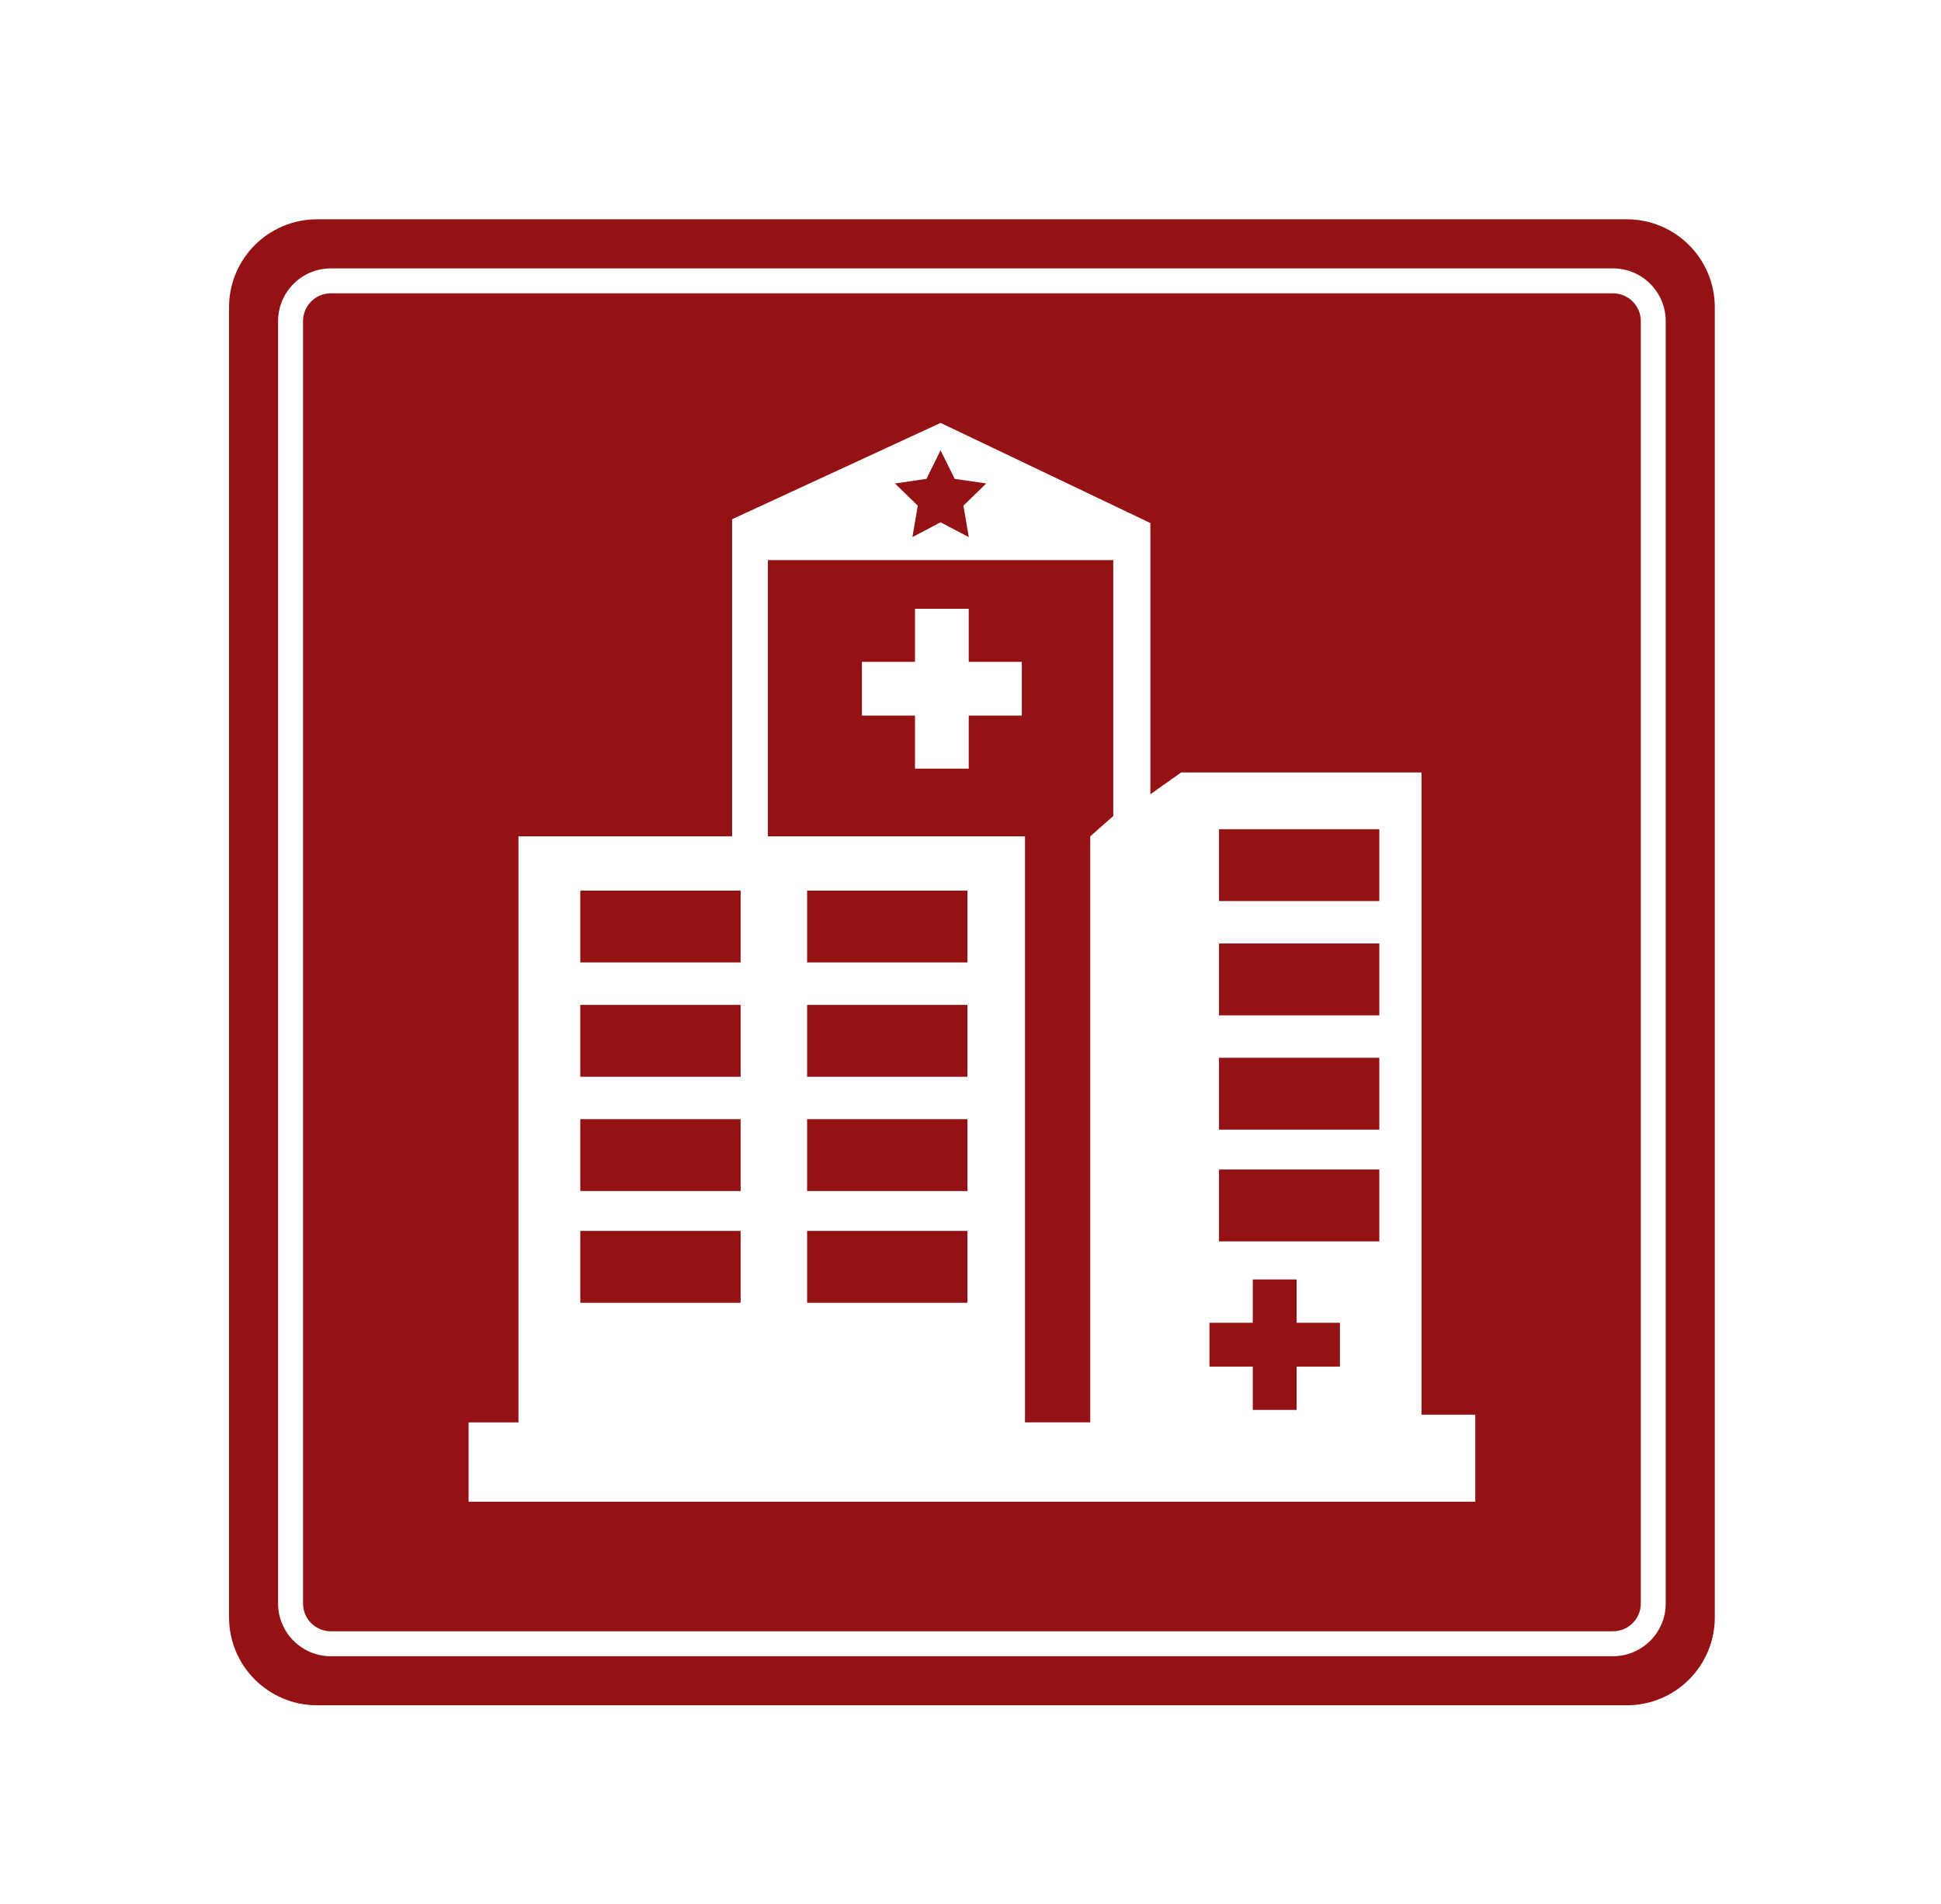
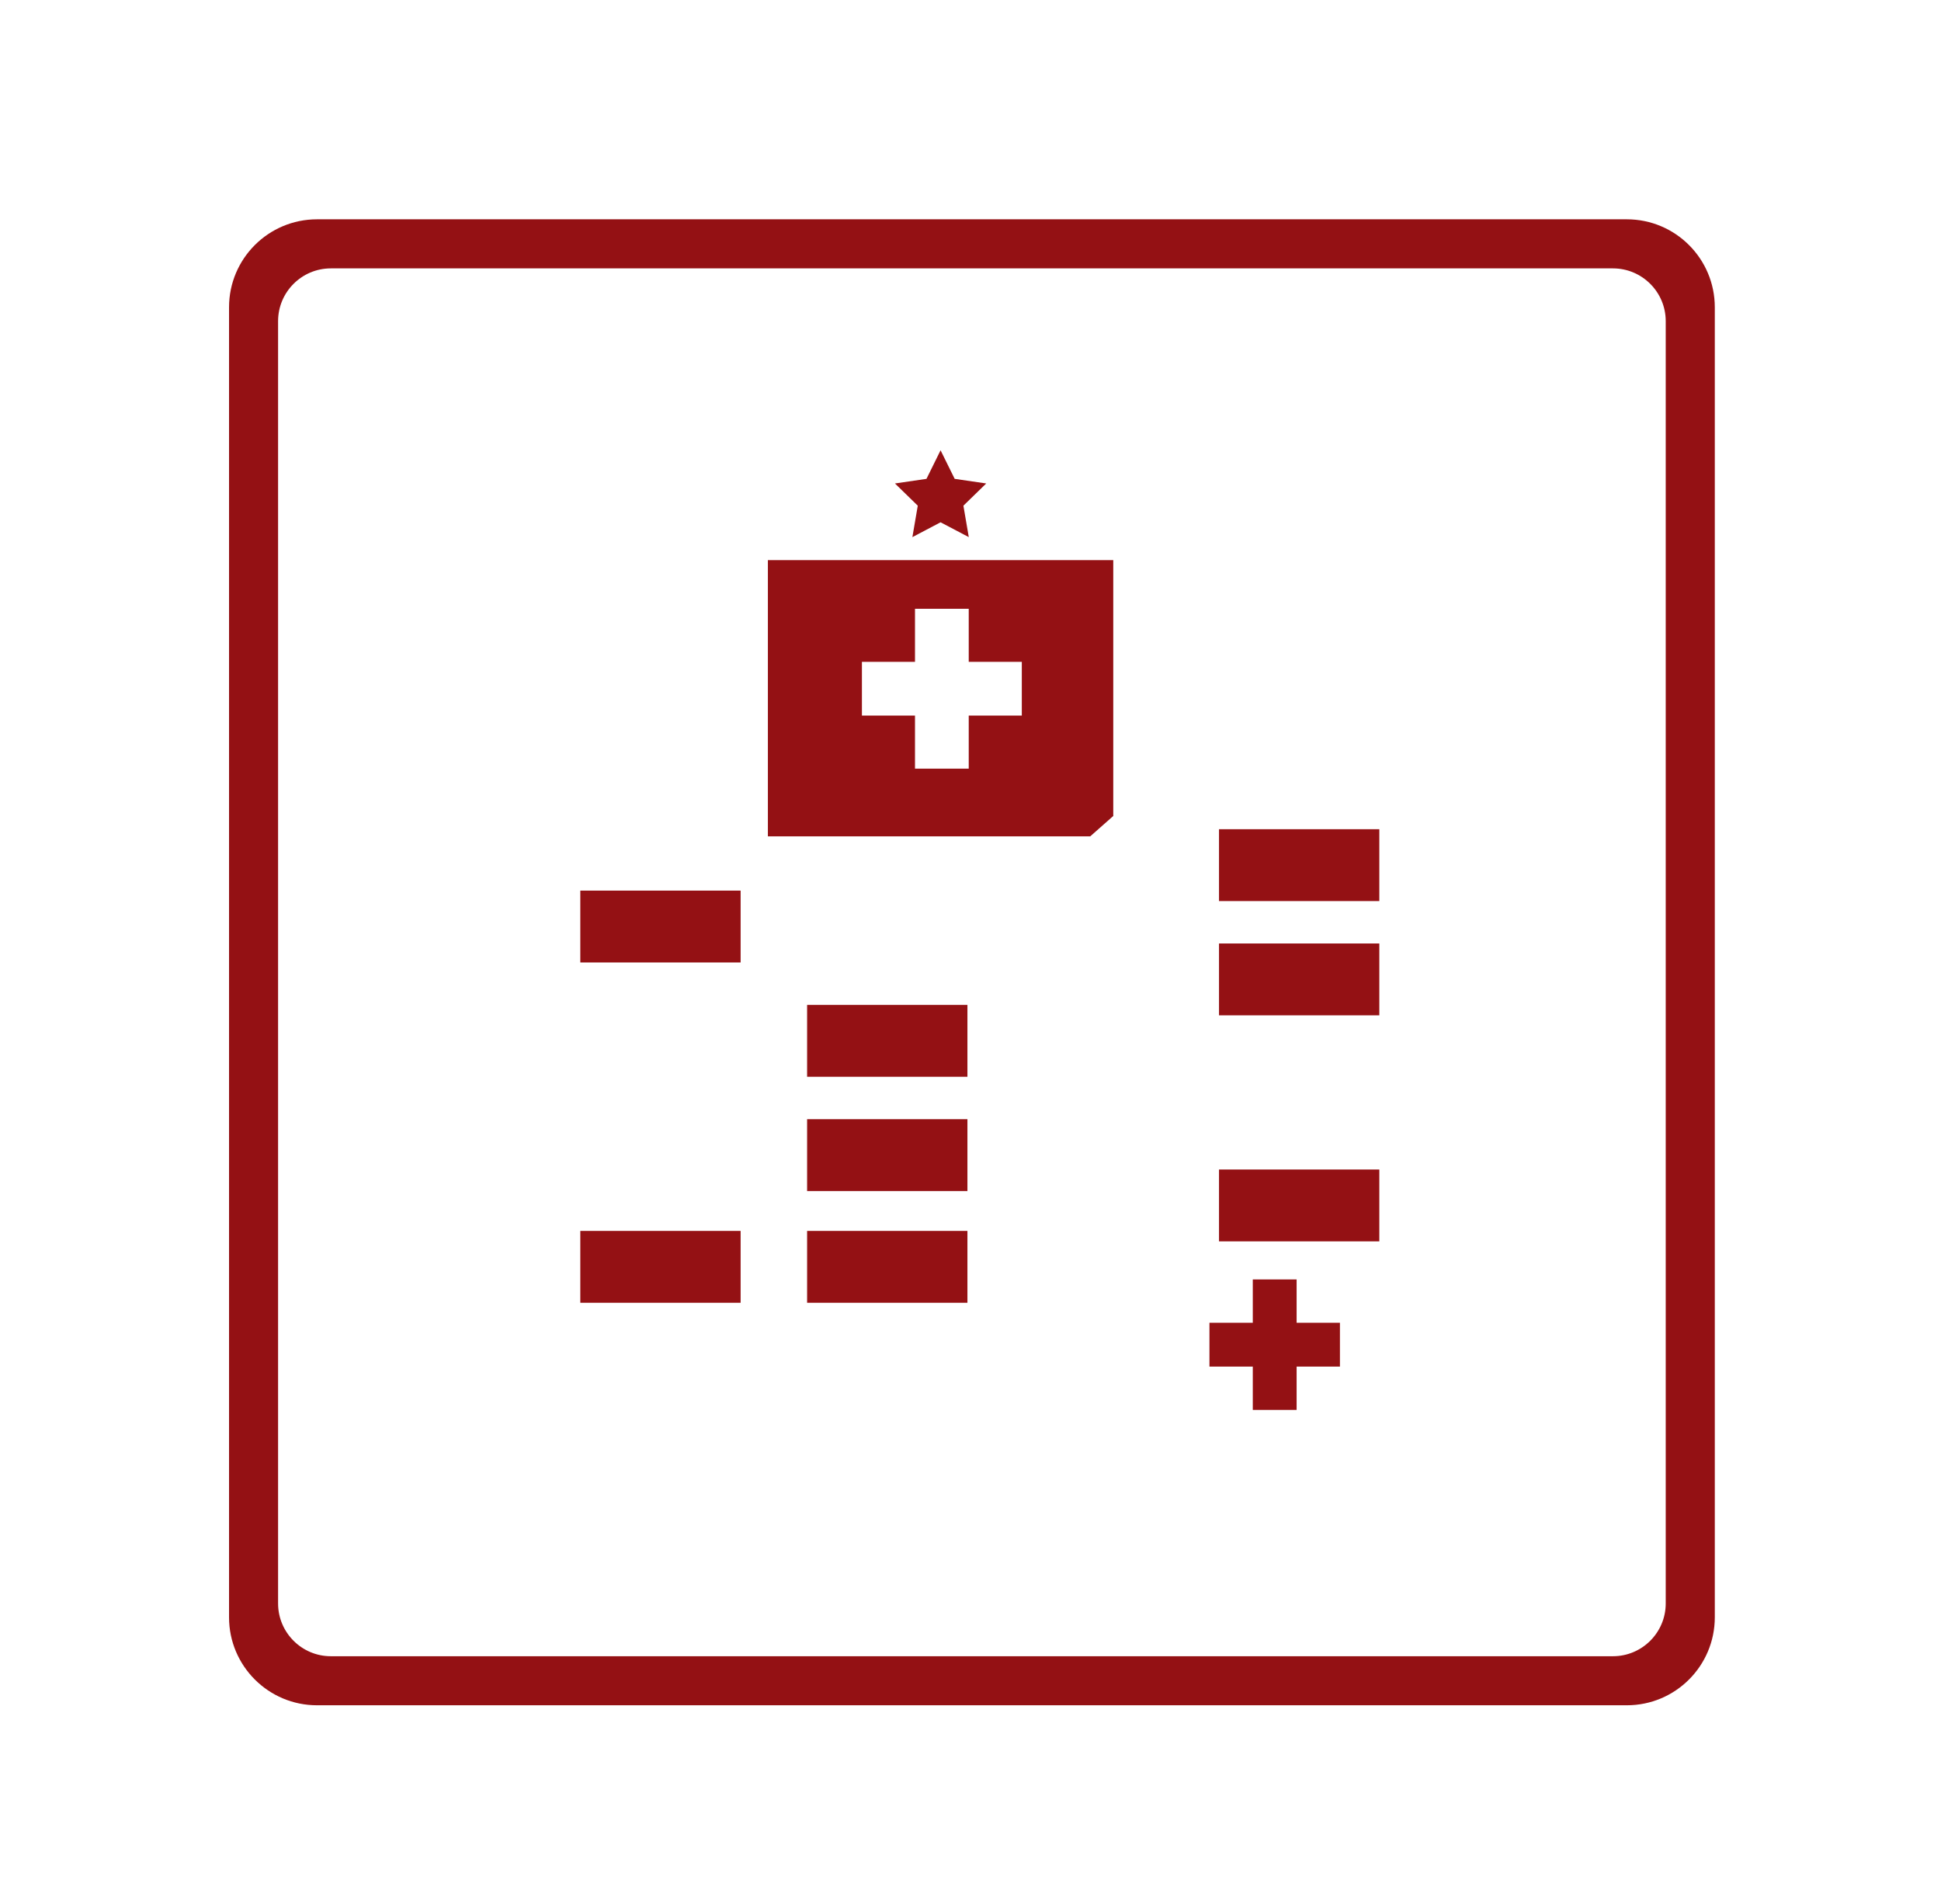
<svg xmlns="http://www.w3.org/2000/svg" id="Layer_1" x="0px" y="0px" width="67px" height="65.722px" viewBox="0 0 67 65.722" style="enable-background:new 0 0 67 65.722;" xml:space="preserve">
  <style type="text/css">
	.st0{fill:#F9F9F9;}
	.st1{opacity:0.58;}
	.st2{clip-path:url(#SVGID_2_);}
	.st3{clip-path:url(#SVGID_4_);}
	.st4{fill:#686463;}
	.st5{fill:#D1D2D3;}
	.st6{fill:#888C56;}
	.st7{clip-path:url(#SVGID_6_);}
	.st8{clip-path:url(#SVGID_8_);}
	.st9{clip-path:url(#SVGID_10_);}
	.st10{clip-path:url(#SVGID_12_);}
	.st11{clip-path:url(#SVGID_14_);}
	.st12{clip-path:url(#SVGID_16_);}
	.st13{fill:#BFC0C1;}
	.st14{fill:#941114;}
	.st15{fill:#295665;}
	.st16{fill:#AC696A;}
</style>
  <g>
    <rect x="27.86" y="42.483" class="st14" width="5.534" height="2.48" />
    <rect x="20.031" y="30.738" class="st14" width="5.534" height="2.48" />
    <rect x="27.86" y="38.627" class="st14" width="5.534" height="2.48" />
    <rect x="27.86" y="34.683" class="st14" width="5.534" height="2.48" />
    <polygon class="st14" points="31.494,18.538 32.467,18.026 33.441,18.538 33.255,17.453 34.043,16.686 32.954,16.527    32.467,15.541 31.98,16.527 30.892,16.686 31.68,17.453  " />
-     <rect x="20.031" y="34.683" class="st14" width="5.534" height="2.48" />
    <rect x="20.031" y="42.483" class="st14" width="5.534" height="2.48" />
    <path class="st14" d="M56.155,7.569H10.943c-1.677,0-3.037,1.36-3.037,3.037v45.212c0,1.677,1.36,3.037,3.037,3.037   H56.155c1.678,0,3.037-1.36,3.037-3.037V10.606C59.192,8.929,57.833,7.569,56.155,7.569z M57.498,55.342   c0,1.003-0.817,1.82-1.821,1.82H11.419c-1.003,0-1.82-0.817-1.82-1.82V11.084   c0-1.005,0.817-1.821,1.82-1.821h44.258c1.005,0,1.821,0.817,1.821,1.821V55.342z" />
-     <rect x="20.031" y="38.627" class="st14" width="5.534" height="2.48" />
-     <rect x="27.86" y="30.738" class="st14" width="5.534" height="2.48" />
    <rect x="42.078" y="32.563" class="st14" width="5.534" height="2.48" />
    <rect x="42.078" y="28.619" class="st14" width="5.534" height="2.48" />
-     <rect x="42.078" y="36.508" class="st14" width="5.534" height="2.48" />
    <polygon class="st14" points="44.757,44.158 43.244,44.158 43.244,45.653 41.748,45.653 41.748,47.166 43.244,47.166    43.244,48.661 44.757,48.661 44.757,47.166 46.252,47.166 46.252,45.653 44.757,45.653  " />
    <rect x="42.078" y="40.364" class="st14" width="5.534" height="2.48" />
-     <path class="st14" d="M26.506,28.865h8.875v20.226h2.252V28.865l0.795-0.702v-8.831H26.506V28.865z M29.752,22.843   h1.832v-1.832h1.855v1.832h1.832v1.854h-1.832v1.832h-1.855v-1.832H29.752V22.843z" />
-     <path class="st14" d="M55.677,10.123H11.419c-0.529,0-0.959,0.432-0.959,0.961v44.258   c0,0.529,0.43,0.959,0.959,0.959h44.258c0.529,0,0.961-0.43,0.961-0.959V11.084   C56.638,10.555,56.206,10.123,55.677,10.123z M50.923,51.829H16.175v-2.737h1.722V28.865h7.374V17.92l7.197-3.324   l7.241,3.456v9.36l1.06-0.751h8.3v22.165h1.855v3.002H50.923z" />
+     <path class="st14" d="M26.506,28.865h8.875h2.252V28.865l0.795-0.702v-8.831H26.506V28.865z M29.752,22.843   h1.832v-1.832h1.855v1.832h1.832v1.854h-1.832v1.832h-1.855v-1.832H29.752V22.843z" />
  </g>
</svg>